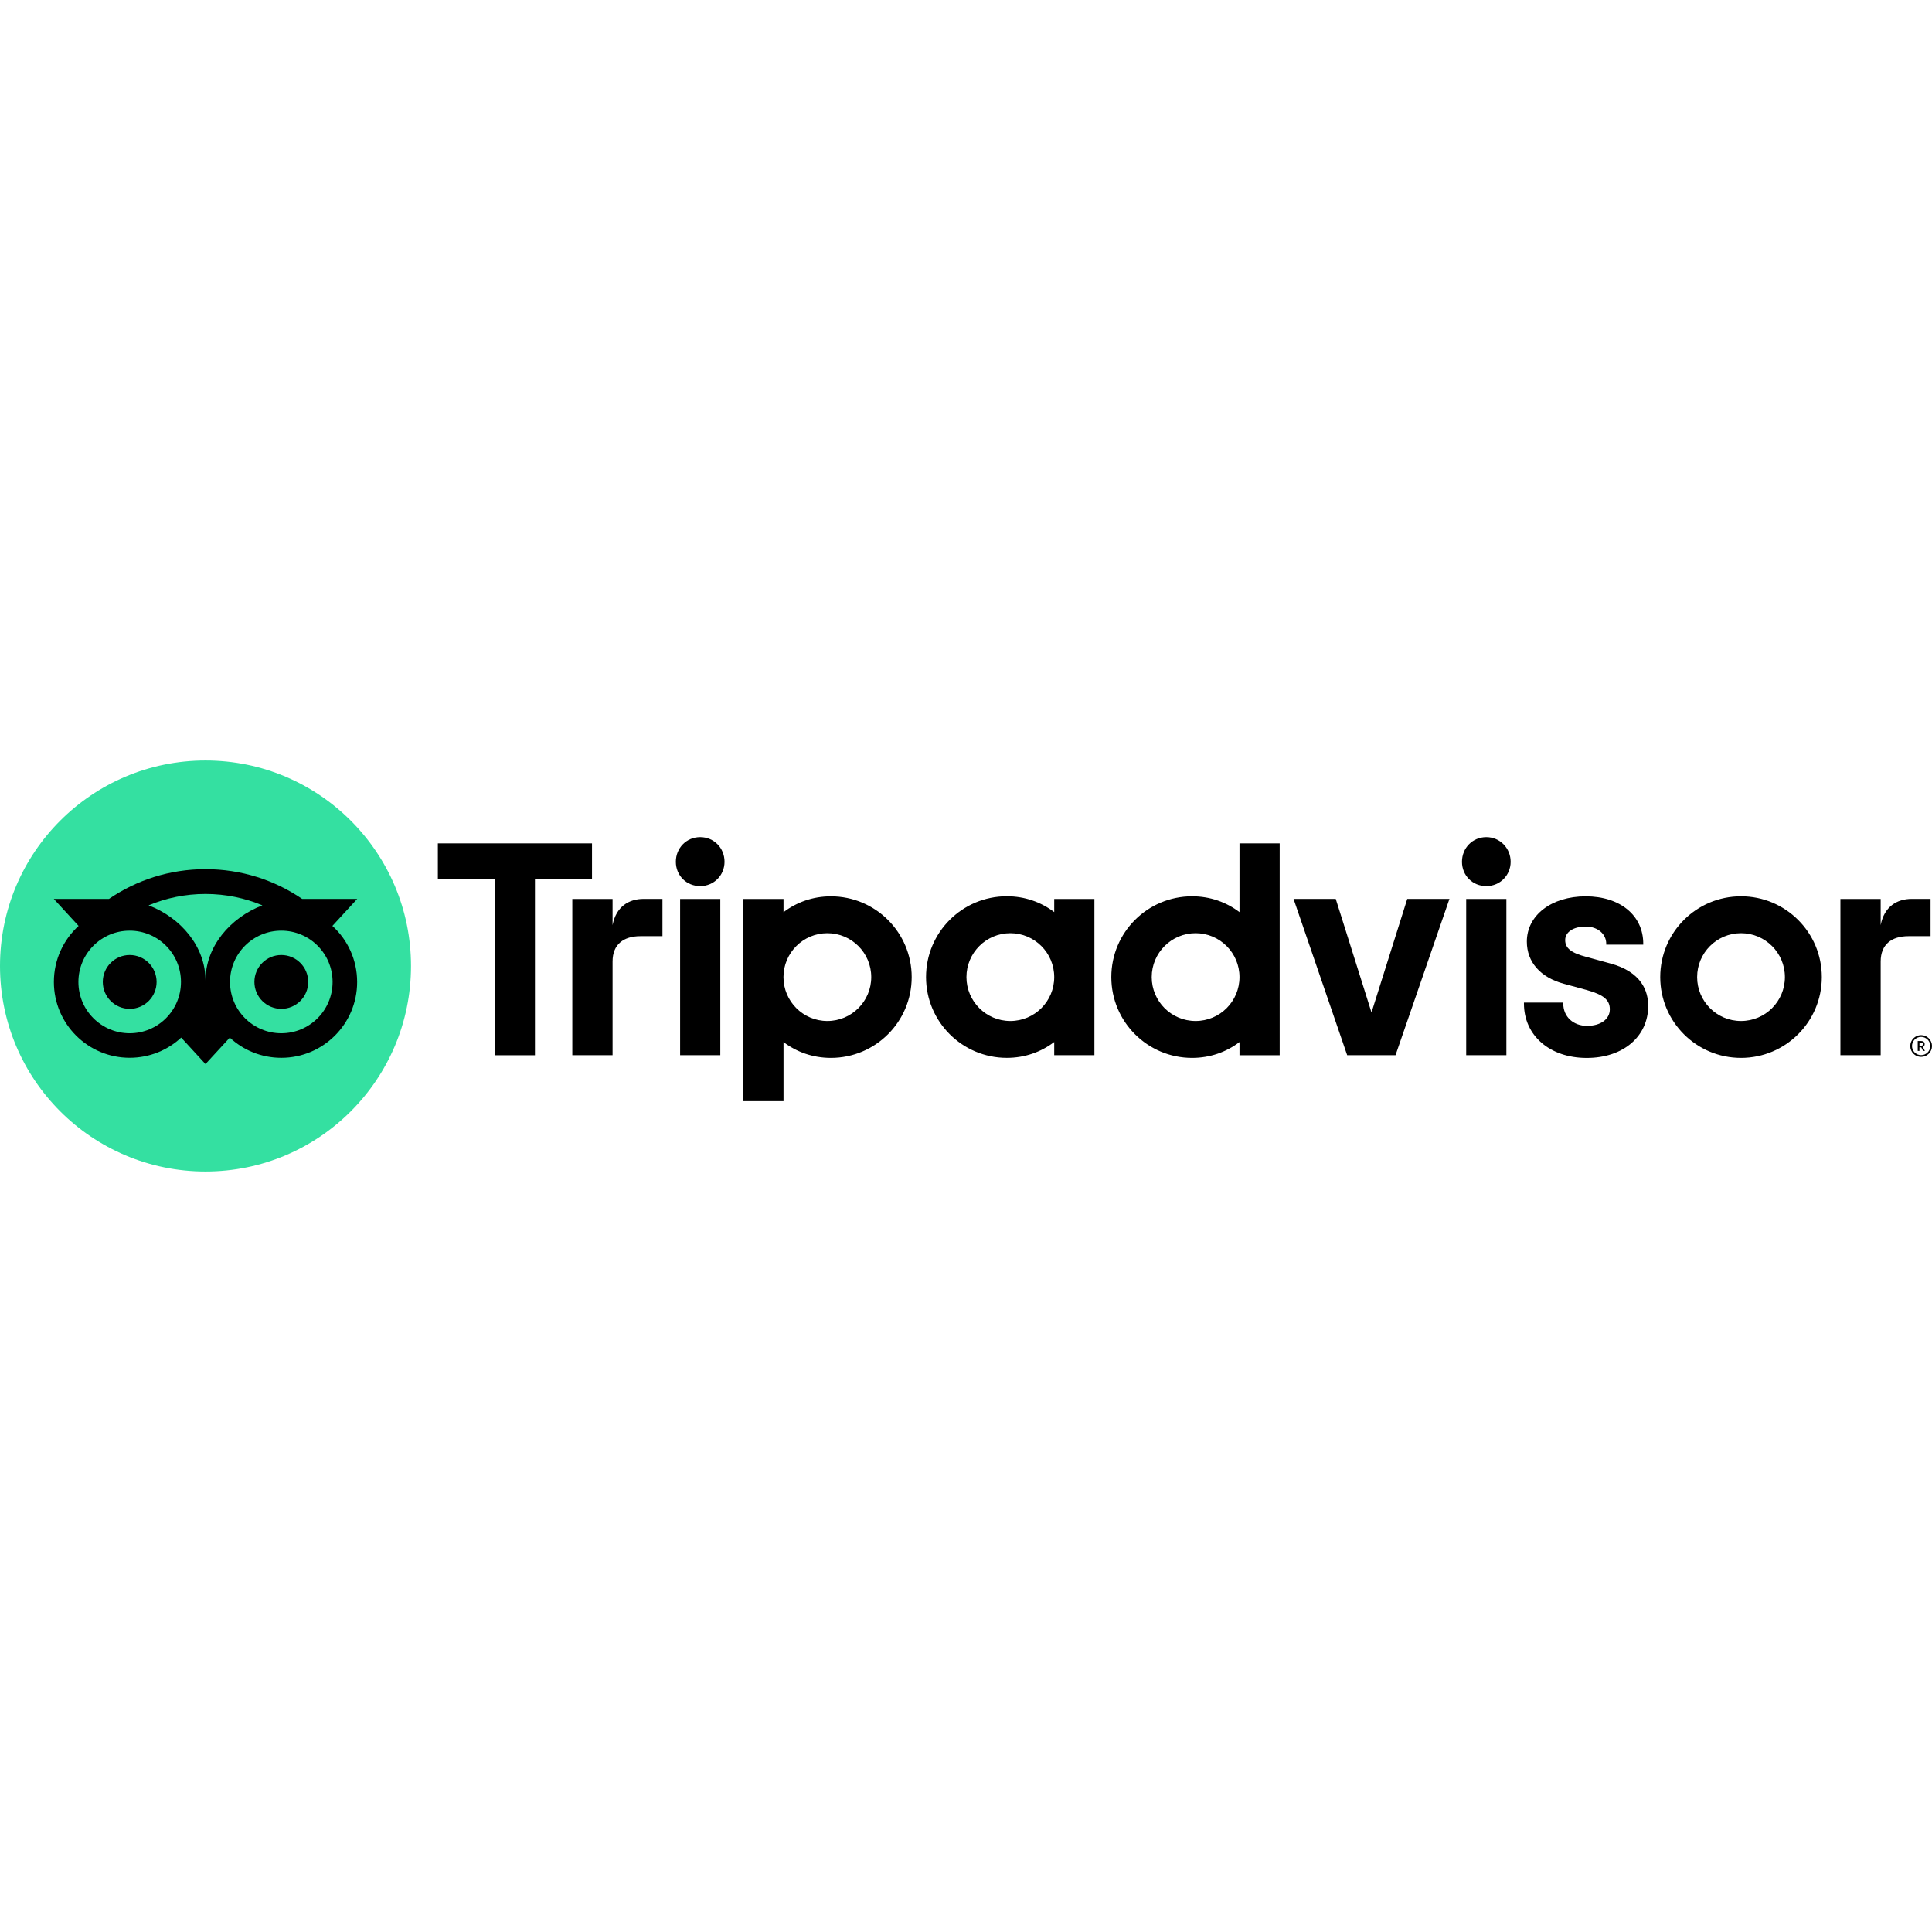
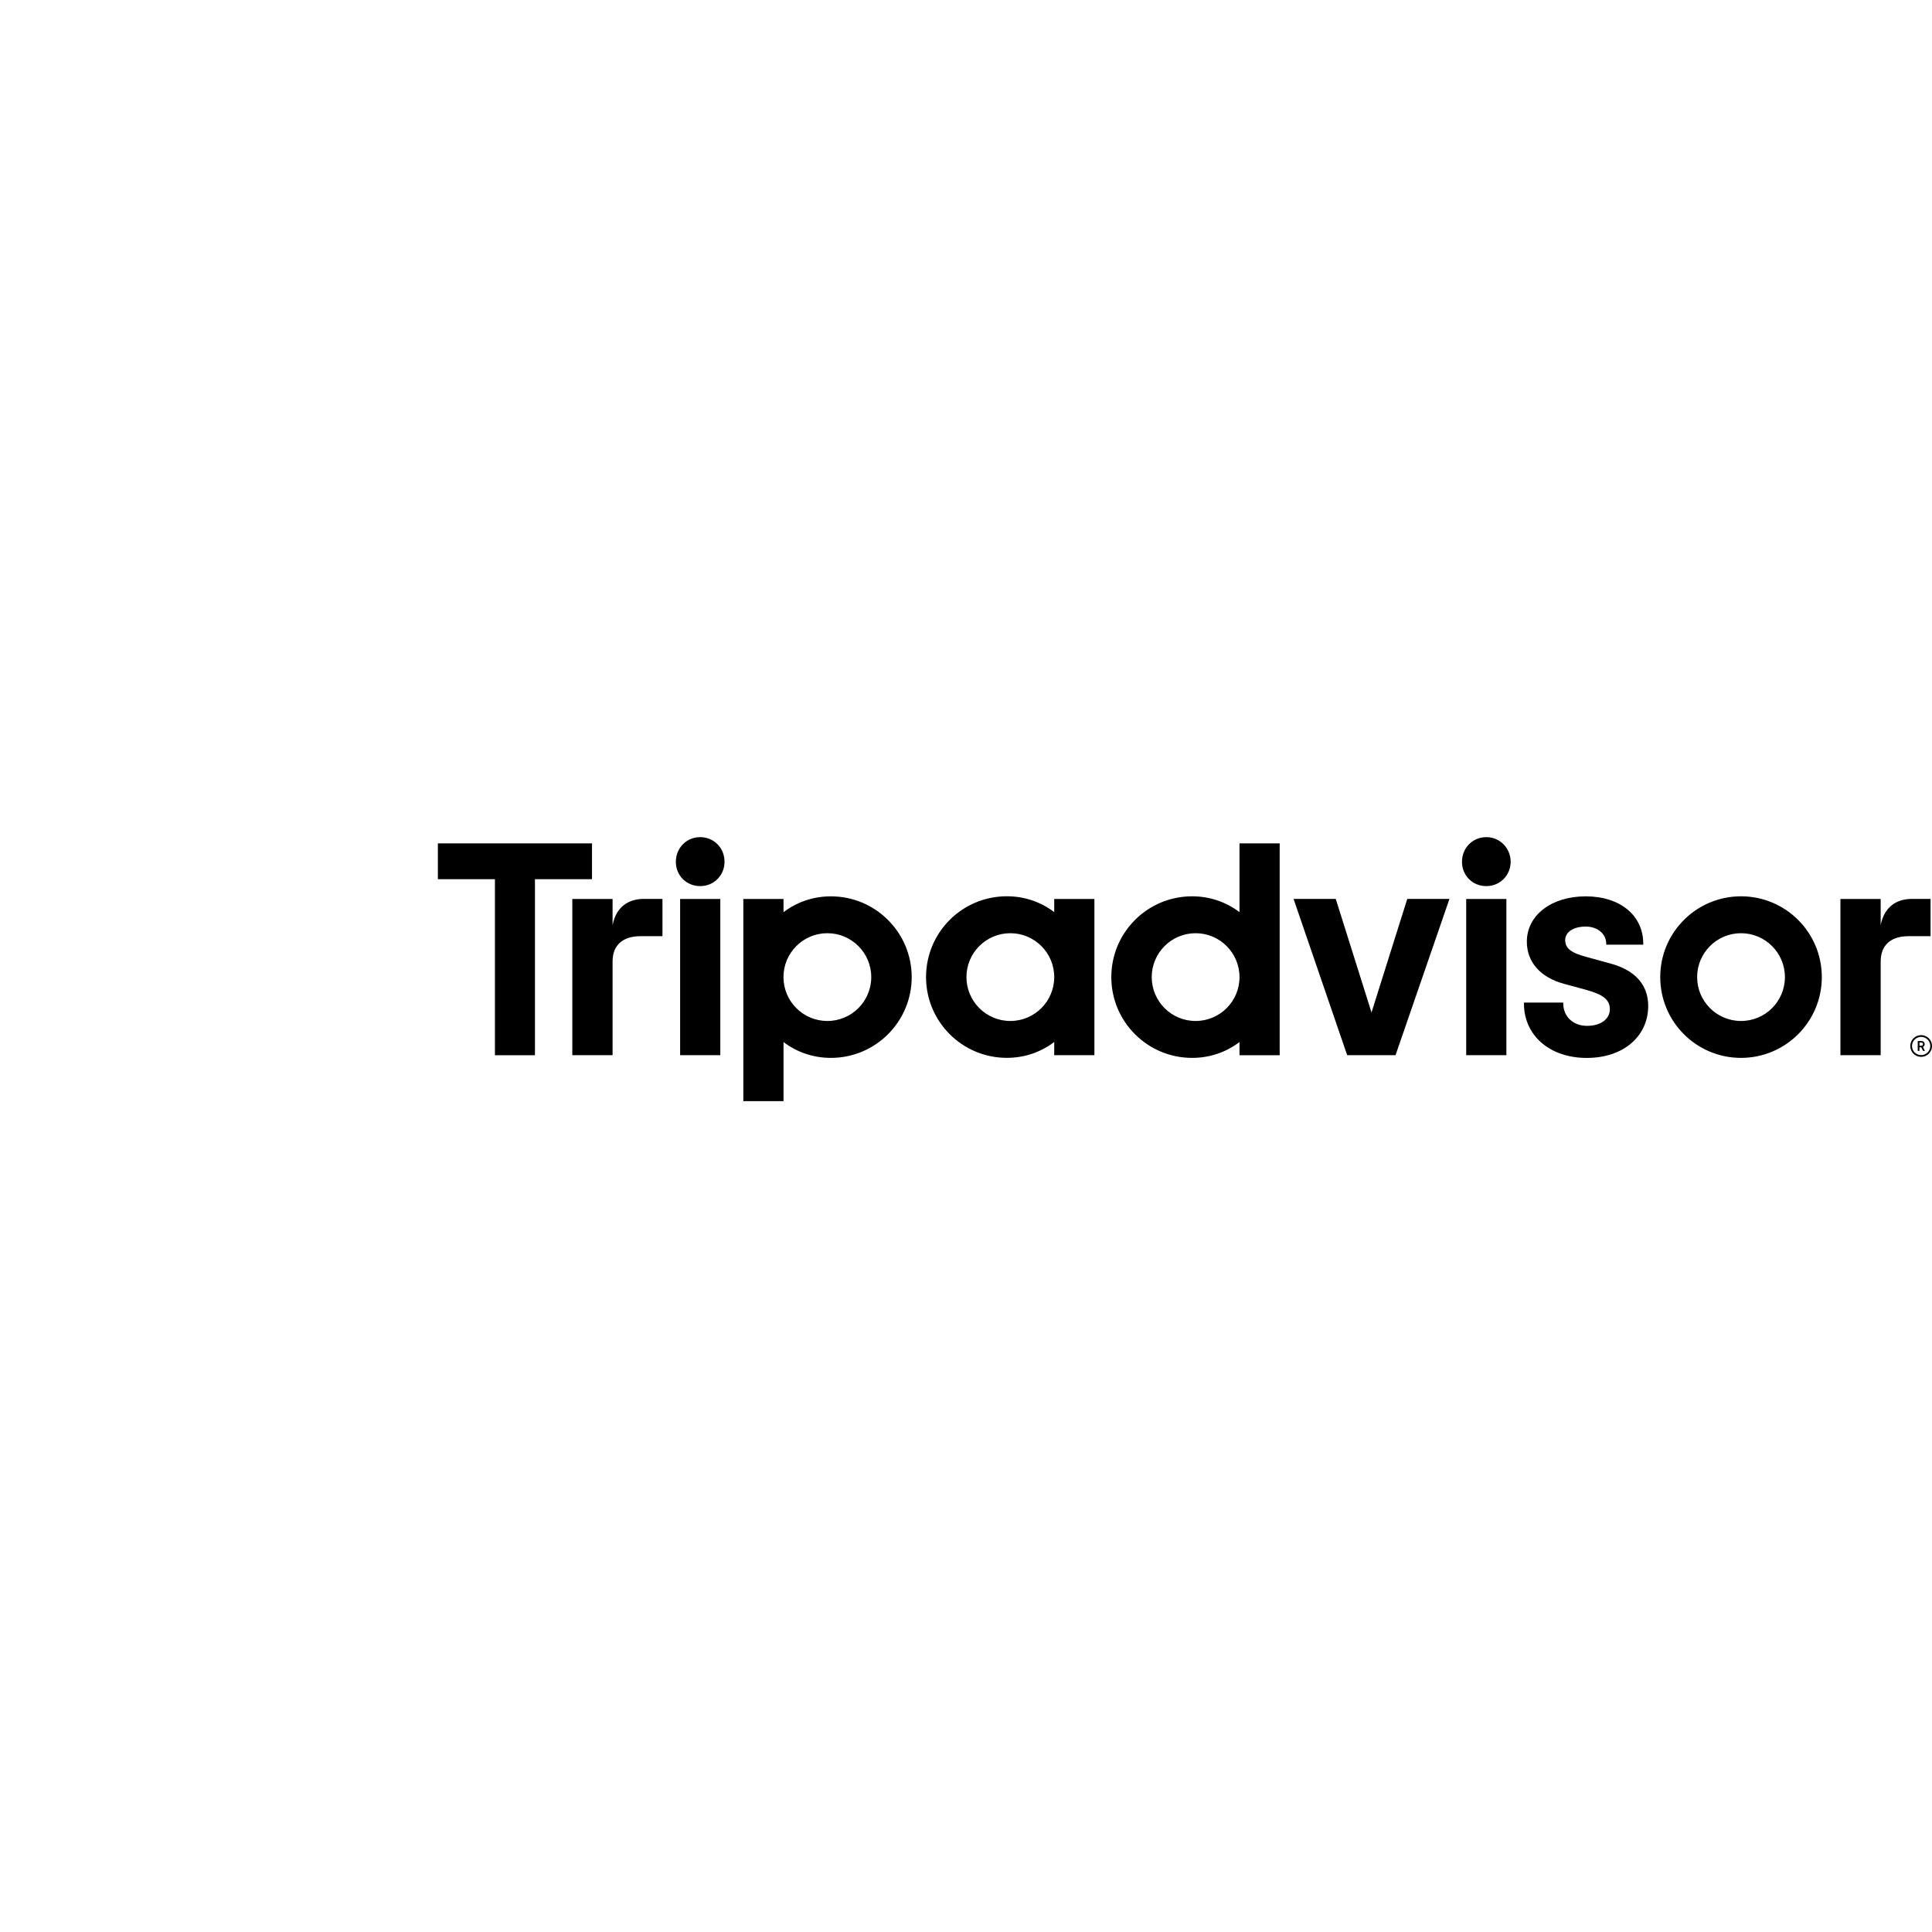
<svg xmlns="http://www.w3.org/2000/svg" version="1.1" viewBox="0 0 512 512">
  <defs>
    <style>
      .cls-1 {
        fill: #34e0a1;
      }
    </style>
  </defs>
  <g>
    <g id="Layer_1">
      <g>
        <path d="M509.12,274.32c-1.59,0-2.88,1.29-2.88,2.88s1.29,2.88,2.88,2.88,2.88-1.29,2.88-2.88c0-1.59-1.29-2.88-2.88-2.88ZM509.12,279.62c-1.34,0-2.42-1.09-2.42-2.42s1.09-2.42,2.42-2.42,2.43,1.09,2.43,2.42-1.09,2.42-2.43,2.42ZM510.06,276.71c0-.52-.37-.83-.92-.83h-.92v2.62h.45v-.95h.49l.47.95h.49l-.52-1.05c.28-.13.46-.38.46-.74ZM509.12,277.14h-.44v-.87h.44c.3,0,.49.15.49.43,0,.29-.19.44-.49.44ZM162.34,245.19v-6.96h-10.67v41.41h10.67v-24.83c0-4.5,2.88-6.71,7.38-6.71h5.84v-9.88h-4.99c-3.91,0-7.3,2.04-8.23,6.96ZM185.56,221.85c-3.65,0-6.45,2.88-6.45,6.53s2.8,6.45,6.45,6.45,6.45-2.88,6.45-6.45c0-3.65-2.8-6.53-6.45-6.53ZM180.24,279.64h10.65v-41.41h-10.65v41.41ZM241.61,258.94c0,11.82-9.58,21.41-21.41,21.41-4.77,0-9.1-1.56-12.56-4.2v15.66h-10.65v-53.57h10.65v3.5c3.47-2.64,7.79-4.2,12.56-4.2,11.82,0,21.41,9.58,21.41,21.41ZM230.89,258.94c0-6.42-5.21-11.63-11.63-11.63s-11.63,5.21-11.63,11.63,5.21,11.63,11.63,11.63,11.63-5.2,11.63-11.63ZM426.68,255.31l-6.21-1.7c-4.09-1.06-5.68-2.32-5.68-4.48s2.24-3.58,5.44-3.58,5.44,2,5.44,4.55v.24h9.81v-.24c0-7.51-6.13-12.56-15.25-12.56s-15.6,5.04-15.6,12c0,5.41,3.58,9.49,9.84,11.18l5.95,1.62c4.52,1.25,6.2,2.64,6.2,5.13,0,2.62-2.43,4.39-6.04,4.39s-6.3-2.39-6.3-5.93v-.24h-10.42v.24c0,8.49,6.84,14.43,16.64,14.43s16.29-5.8,16.29-13.78c0-3.92-1.75-9.04-10.1-11.27ZM279.38,238.23h10.65v41.41h-10.65v-3.5c-3.47,2.64-7.79,4.2-12.56,4.2-11.82,0-21.41-9.58-21.41-21.41s9.58-21.41,21.41-21.41c4.77,0,9.1,1.56,12.56,4.2v-3.5ZM279.38,258.94h0c0-6.43-5.21-11.63-11.63-11.63s-11.63,5.21-11.63,11.63,5.21,11.63,11.63,11.63,11.63-5.2,11.63-11.63ZM328.48,223.5h10.65v56.15h-10.65v-3.5c-3.47,2.64-7.79,4.2-12.56,4.2-11.82,0-21.41-9.58-21.41-21.41s9.58-21.41,21.41-21.41c4.77,0,9.1,1.56,12.56,4.2v-18.25ZM328.48,258.94c0-6.42-5.21-11.63-11.63-11.63s-11.63,5.21-11.63,11.63,5.2,11.63,11.63,11.63,11.63-5.2,11.63-11.63ZM388.56,279.64h10.65v-41.41h-10.65v41.41ZM393.89,221.85c-3.65,0-6.45,2.88-6.45,6.53s2.8,6.45,6.45,6.45,6.45-2.88,6.45-6.45-2.8-6.53-6.45-6.53ZM482.8,258.94c0,11.82-9.58,21.41-21.41,21.41s-21.41-9.58-21.41-21.41,9.58-21.41,21.41-21.41,21.41,9.58,21.41,21.41ZM473.02,258.94c0-6.42-5.21-11.63-11.63-11.63s-11.63,5.21-11.63,11.63,5.2,11.63,11.63,11.63,11.63-5.2,11.63-11.63ZM156.89,223.5h-40.85v9.5h15.12v46.65h10.61v-46.65h15.12v-9.5h0ZM363.46,268.3l-9.47-30.07h-11.18l14.21,41.41h12.81l14.29-41.41h-11.18l-9.47,30.07ZM498.4,245.19v-6.96h-10.67v41.41h10.67v-24.83c0-4.5,2.88-6.71,7.38-6.71h5.84v-9.88h-4.99c-3.91,0-7.3,2.04-8.23,6.96Z" />
-         <circle class="cls-1" cx="54.46" cy="256" r="54.46" />
-         <path d="M88.09,245.38l6.57-7.15h-14.57c-7.3-4.98-16.11-7.89-25.63-7.89s-18.3,2.91-25.59,7.89h-14.61l6.57,7.15c-4.03,3.68-6.55,8.97-6.55,14.85,0,11.09,8.99,20.09,20.09,20.09,5.27,0,10.07-2.03,13.65-5.35l6.44,7.01,6.44-7c3.58,3.32,8.38,5.35,13.65,5.35,11.09,0,20.1-8.99,20.1-20.09,0-5.88-2.52-11.18-6.55-14.85ZM34.37,273.82c-7.51,0-13.59-6.08-13.59-13.59s6.08-13.59,13.59-13.59,13.59,6.08,13.59,13.59-6.08,13.59-13.59,13.59ZM54.46,259.83c0-8.94-6.5-16.62-15.09-19.9,4.64-1.94,9.74-3.02,15.08-3.02s10.45,1.08,15.09,3.02c-8.58,3.29-15.08,10.96-15.08,19.9ZM74.55,273.82c-7.51,0-13.59-6.08-13.59-13.59s6.08-13.59,13.59-13.59,13.59,6.08,13.59,13.59-6.08,13.59-13.59,13.59ZM74.55,253.09c-3.94,0-7.13,3.19-7.13,7.13s3.19,7.13,7.13,7.13,7.13-3.19,7.13-7.13c0-3.93-3.19-7.13-7.13-7.13ZM41.5,260.22c0,3.94-3.19,7.13-7.13,7.13s-7.13-3.19-7.13-7.13,3.19-7.13,7.13-7.13c3.94,0,7.13,3.19,7.13,7.13Z" />
      </g>
    </g>
  </g>
</svg>